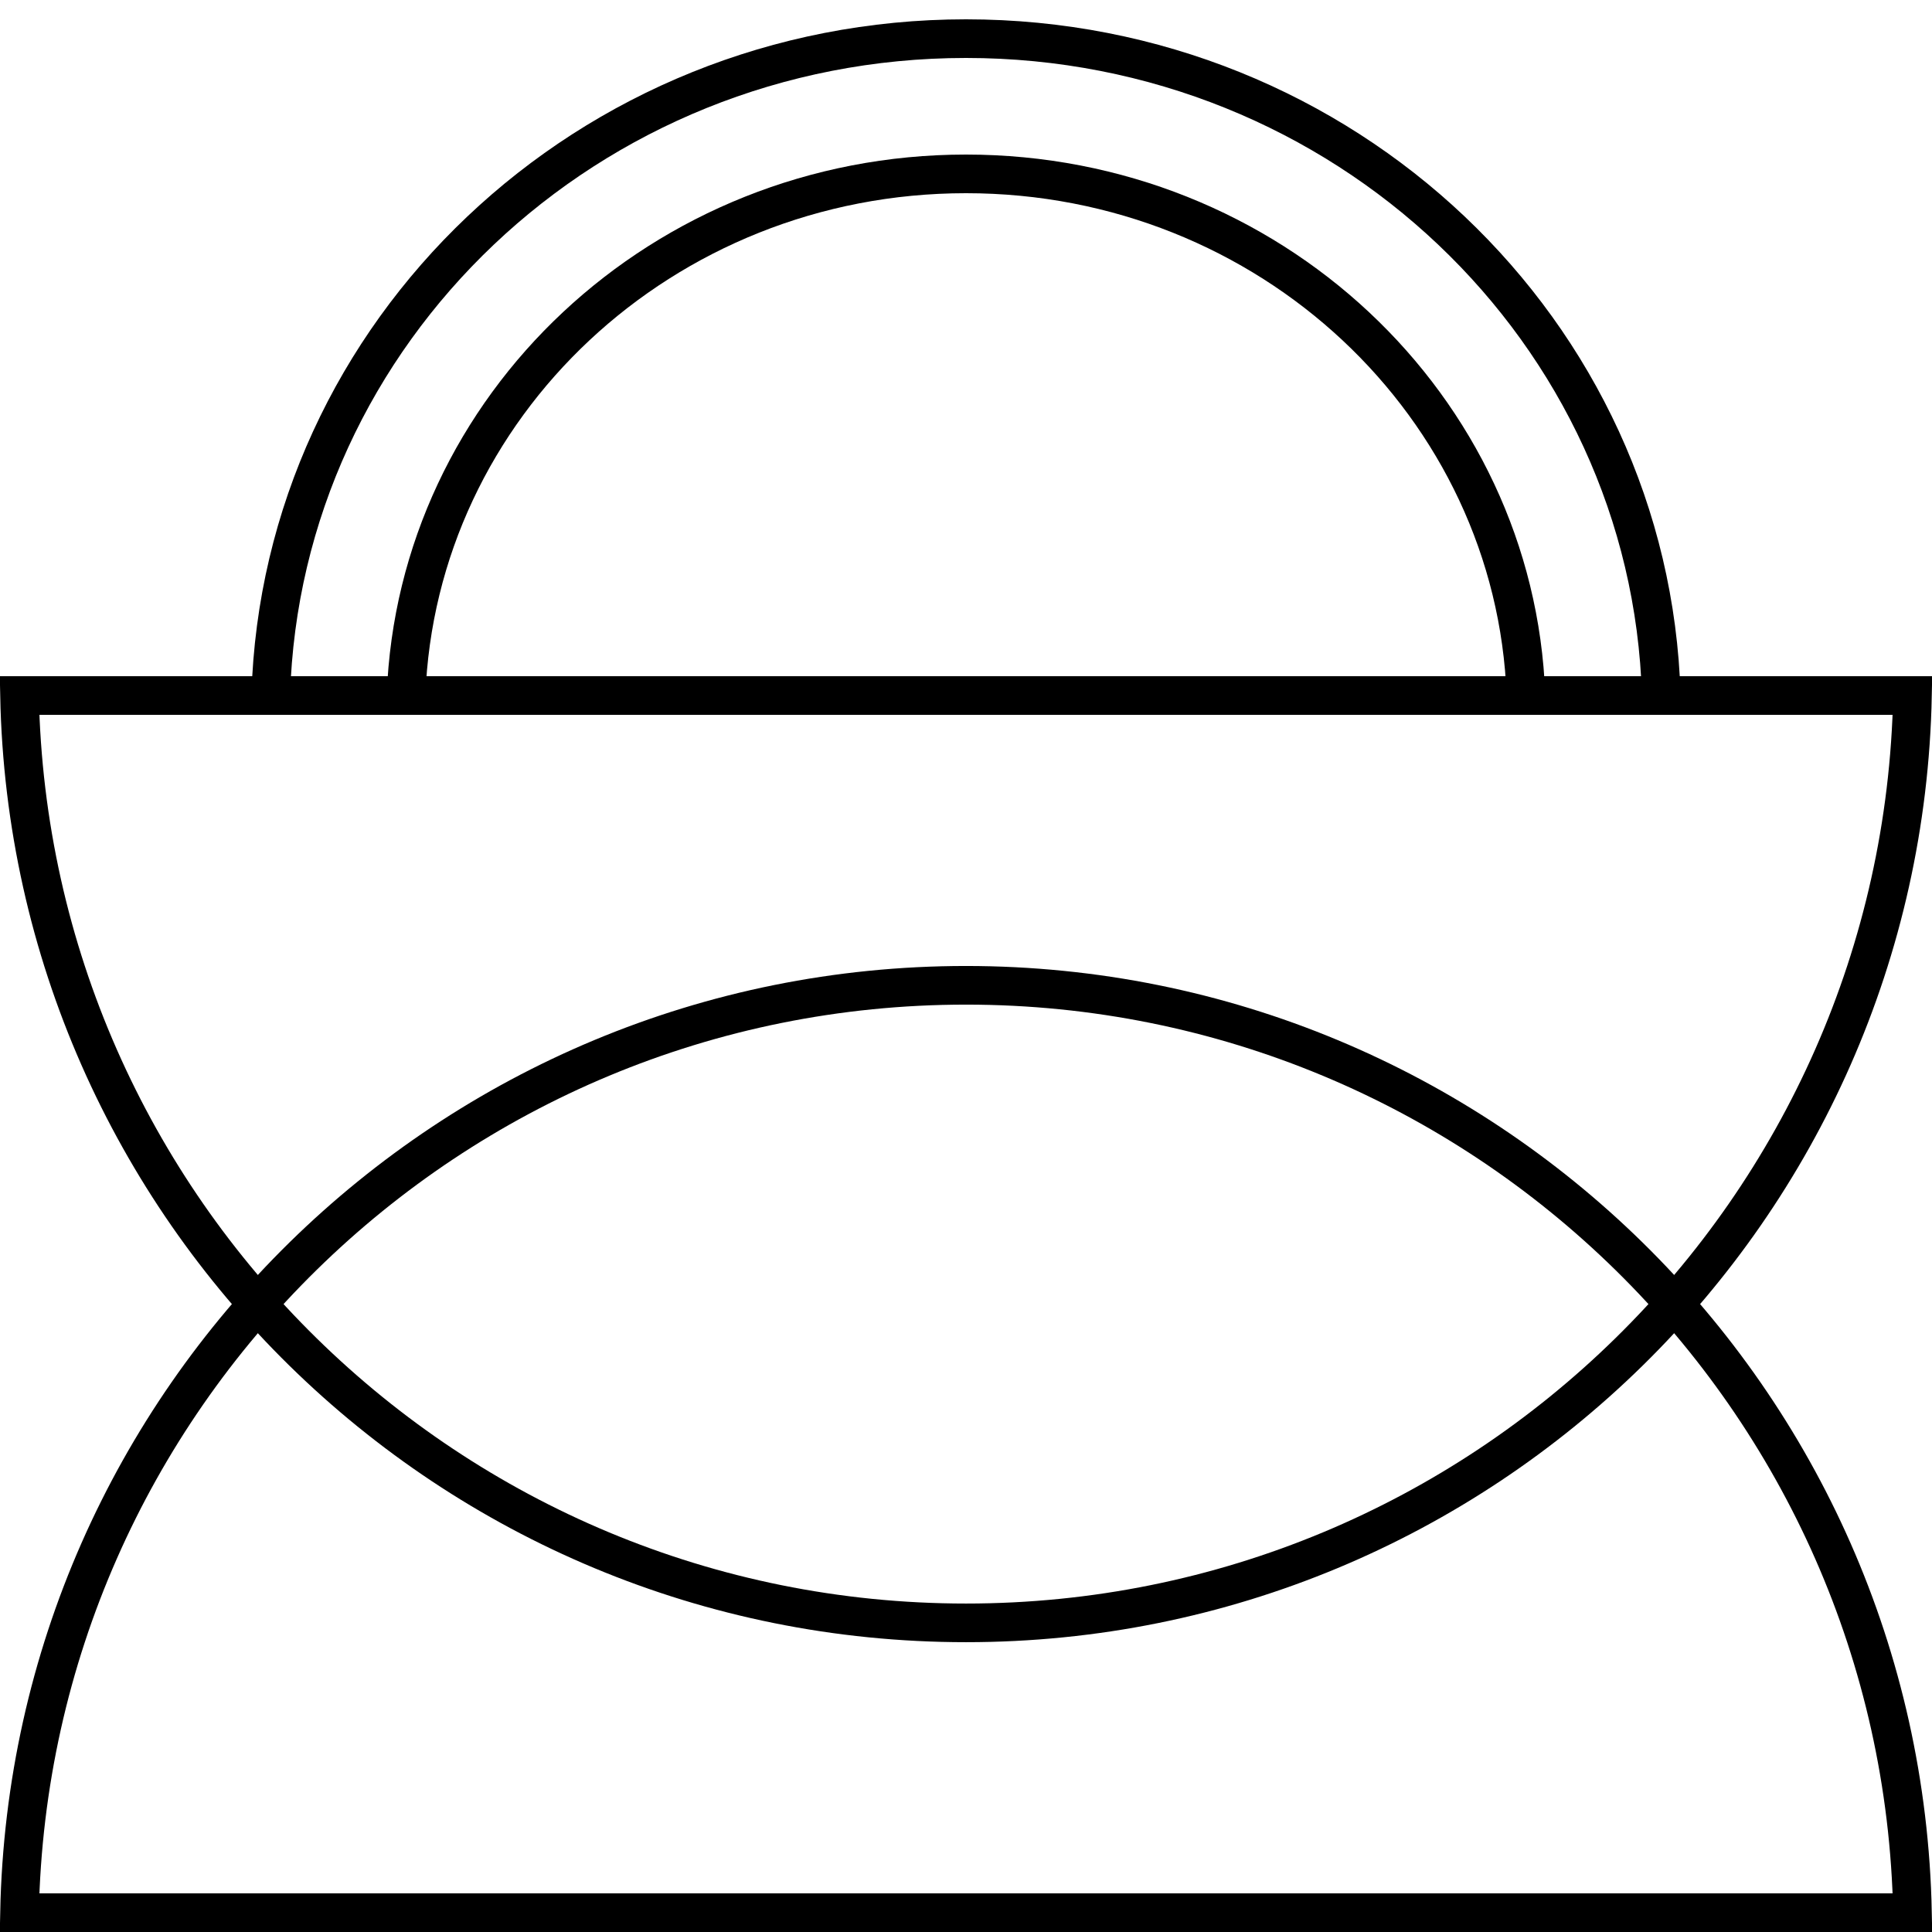
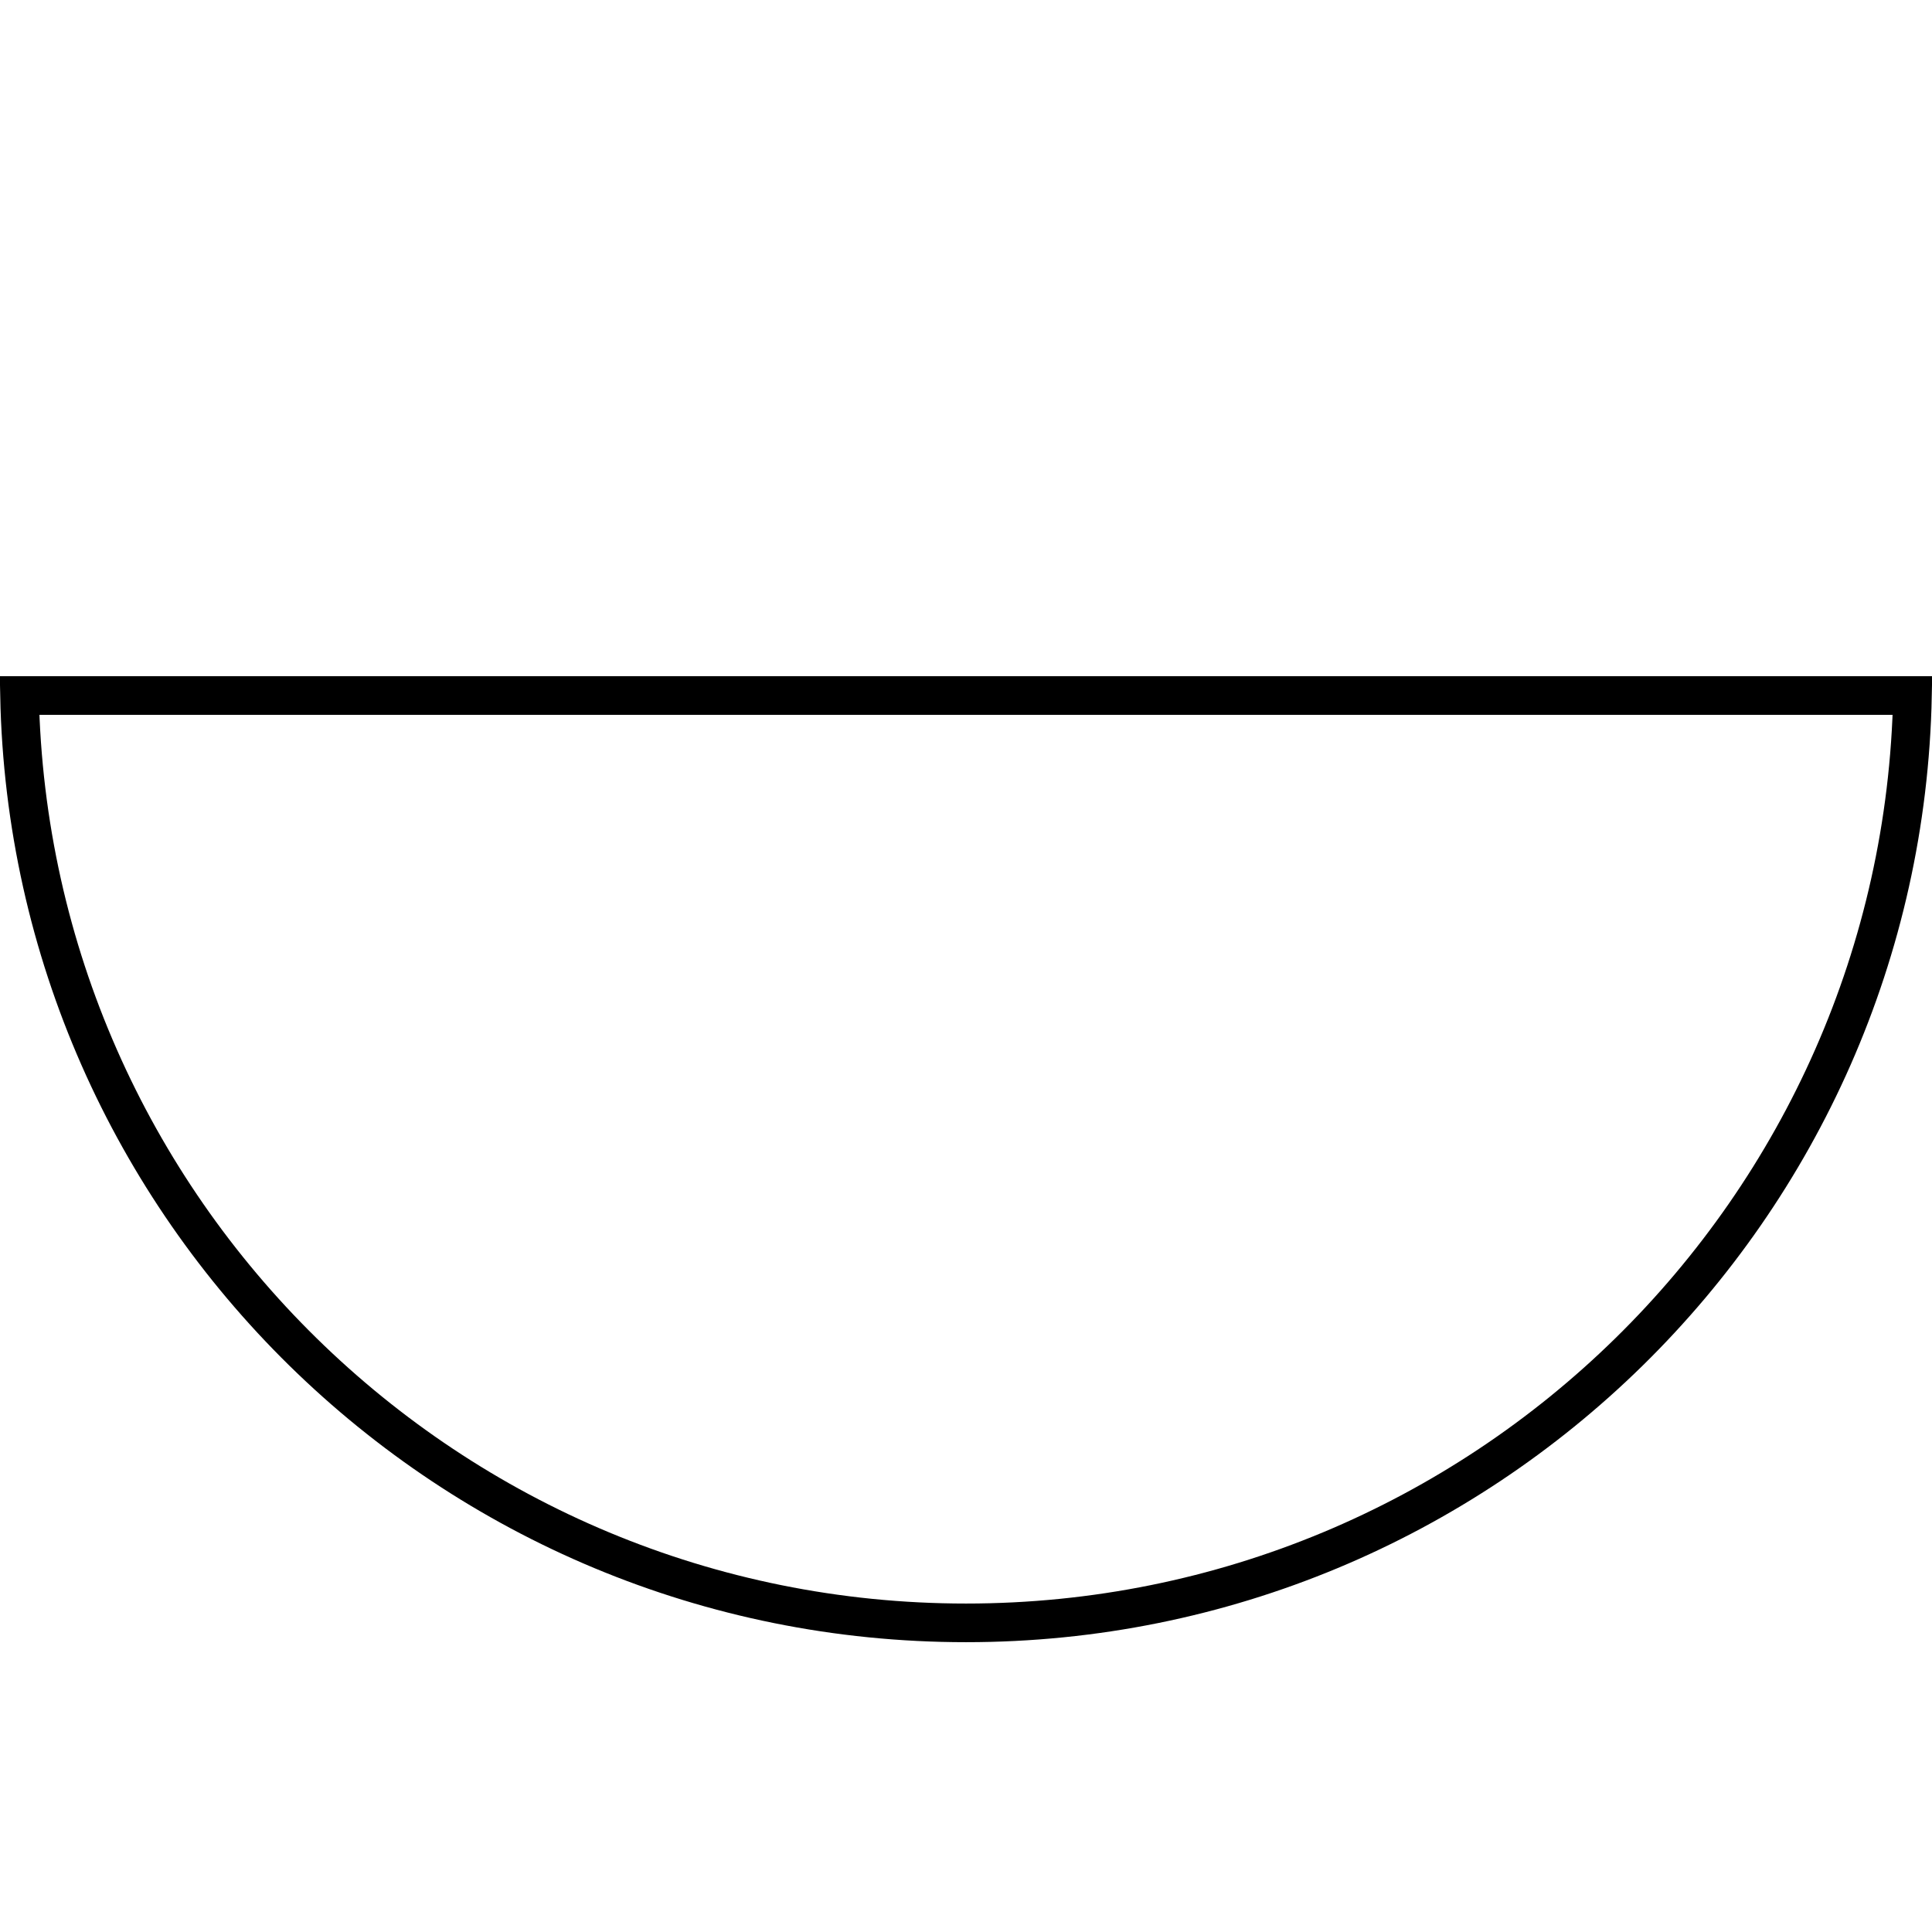
<svg xmlns="http://www.w3.org/2000/svg" width="100" height="100" viewBox="0 0 100 100" fill="none">
-   <path d="M34.76 36C30.047 36 26.664 35.999 21.018 36C21.563 21.028 34.3 9 50 9C65.7 9 78.437 21.028 78.982 36C68.285 36 66.071 36 50 36C42.956 36 38.45 36 34.76 36Z" stroke="black" stroke-width="2" />
-   <path d="M31.204 36C25.325 35.999 21.123 35.999 14.014 36C14.559 17.156 30.437 2 50 2C69.563 2 85.441 17.157 85.986 36C72.584 36 69.941 36 50 36C41.312 36 35.755 36 31.204 36Z" stroke="black" stroke-width="2" />
-   <path d="M24.6 98.999C16.556 98.999 10.835 98.999 1.01 98.999C1.543 72.399 23.272 50.999 50 50.999C76.728 50.999 98.457 72.399 98.99 98.999C80.566 98.999 77.126 98.999 50 98.999C38.26 98.999 30.751 98.999 24.6 98.999Z" stroke="black" stroke-width="2" />
  <path d="M24.6 36C16.556 36 10.835 36.001 1.01 36C1.543 62.6 23.272 83.999 50 83.999C76.728 83.999 98.457 62.6 98.99 36C80.566 35.999 77.126 35.999 50 35.999C38.26 35.999 30.751 36 24.6 36Z" stroke="black" stroke-width="2" />
</svg>